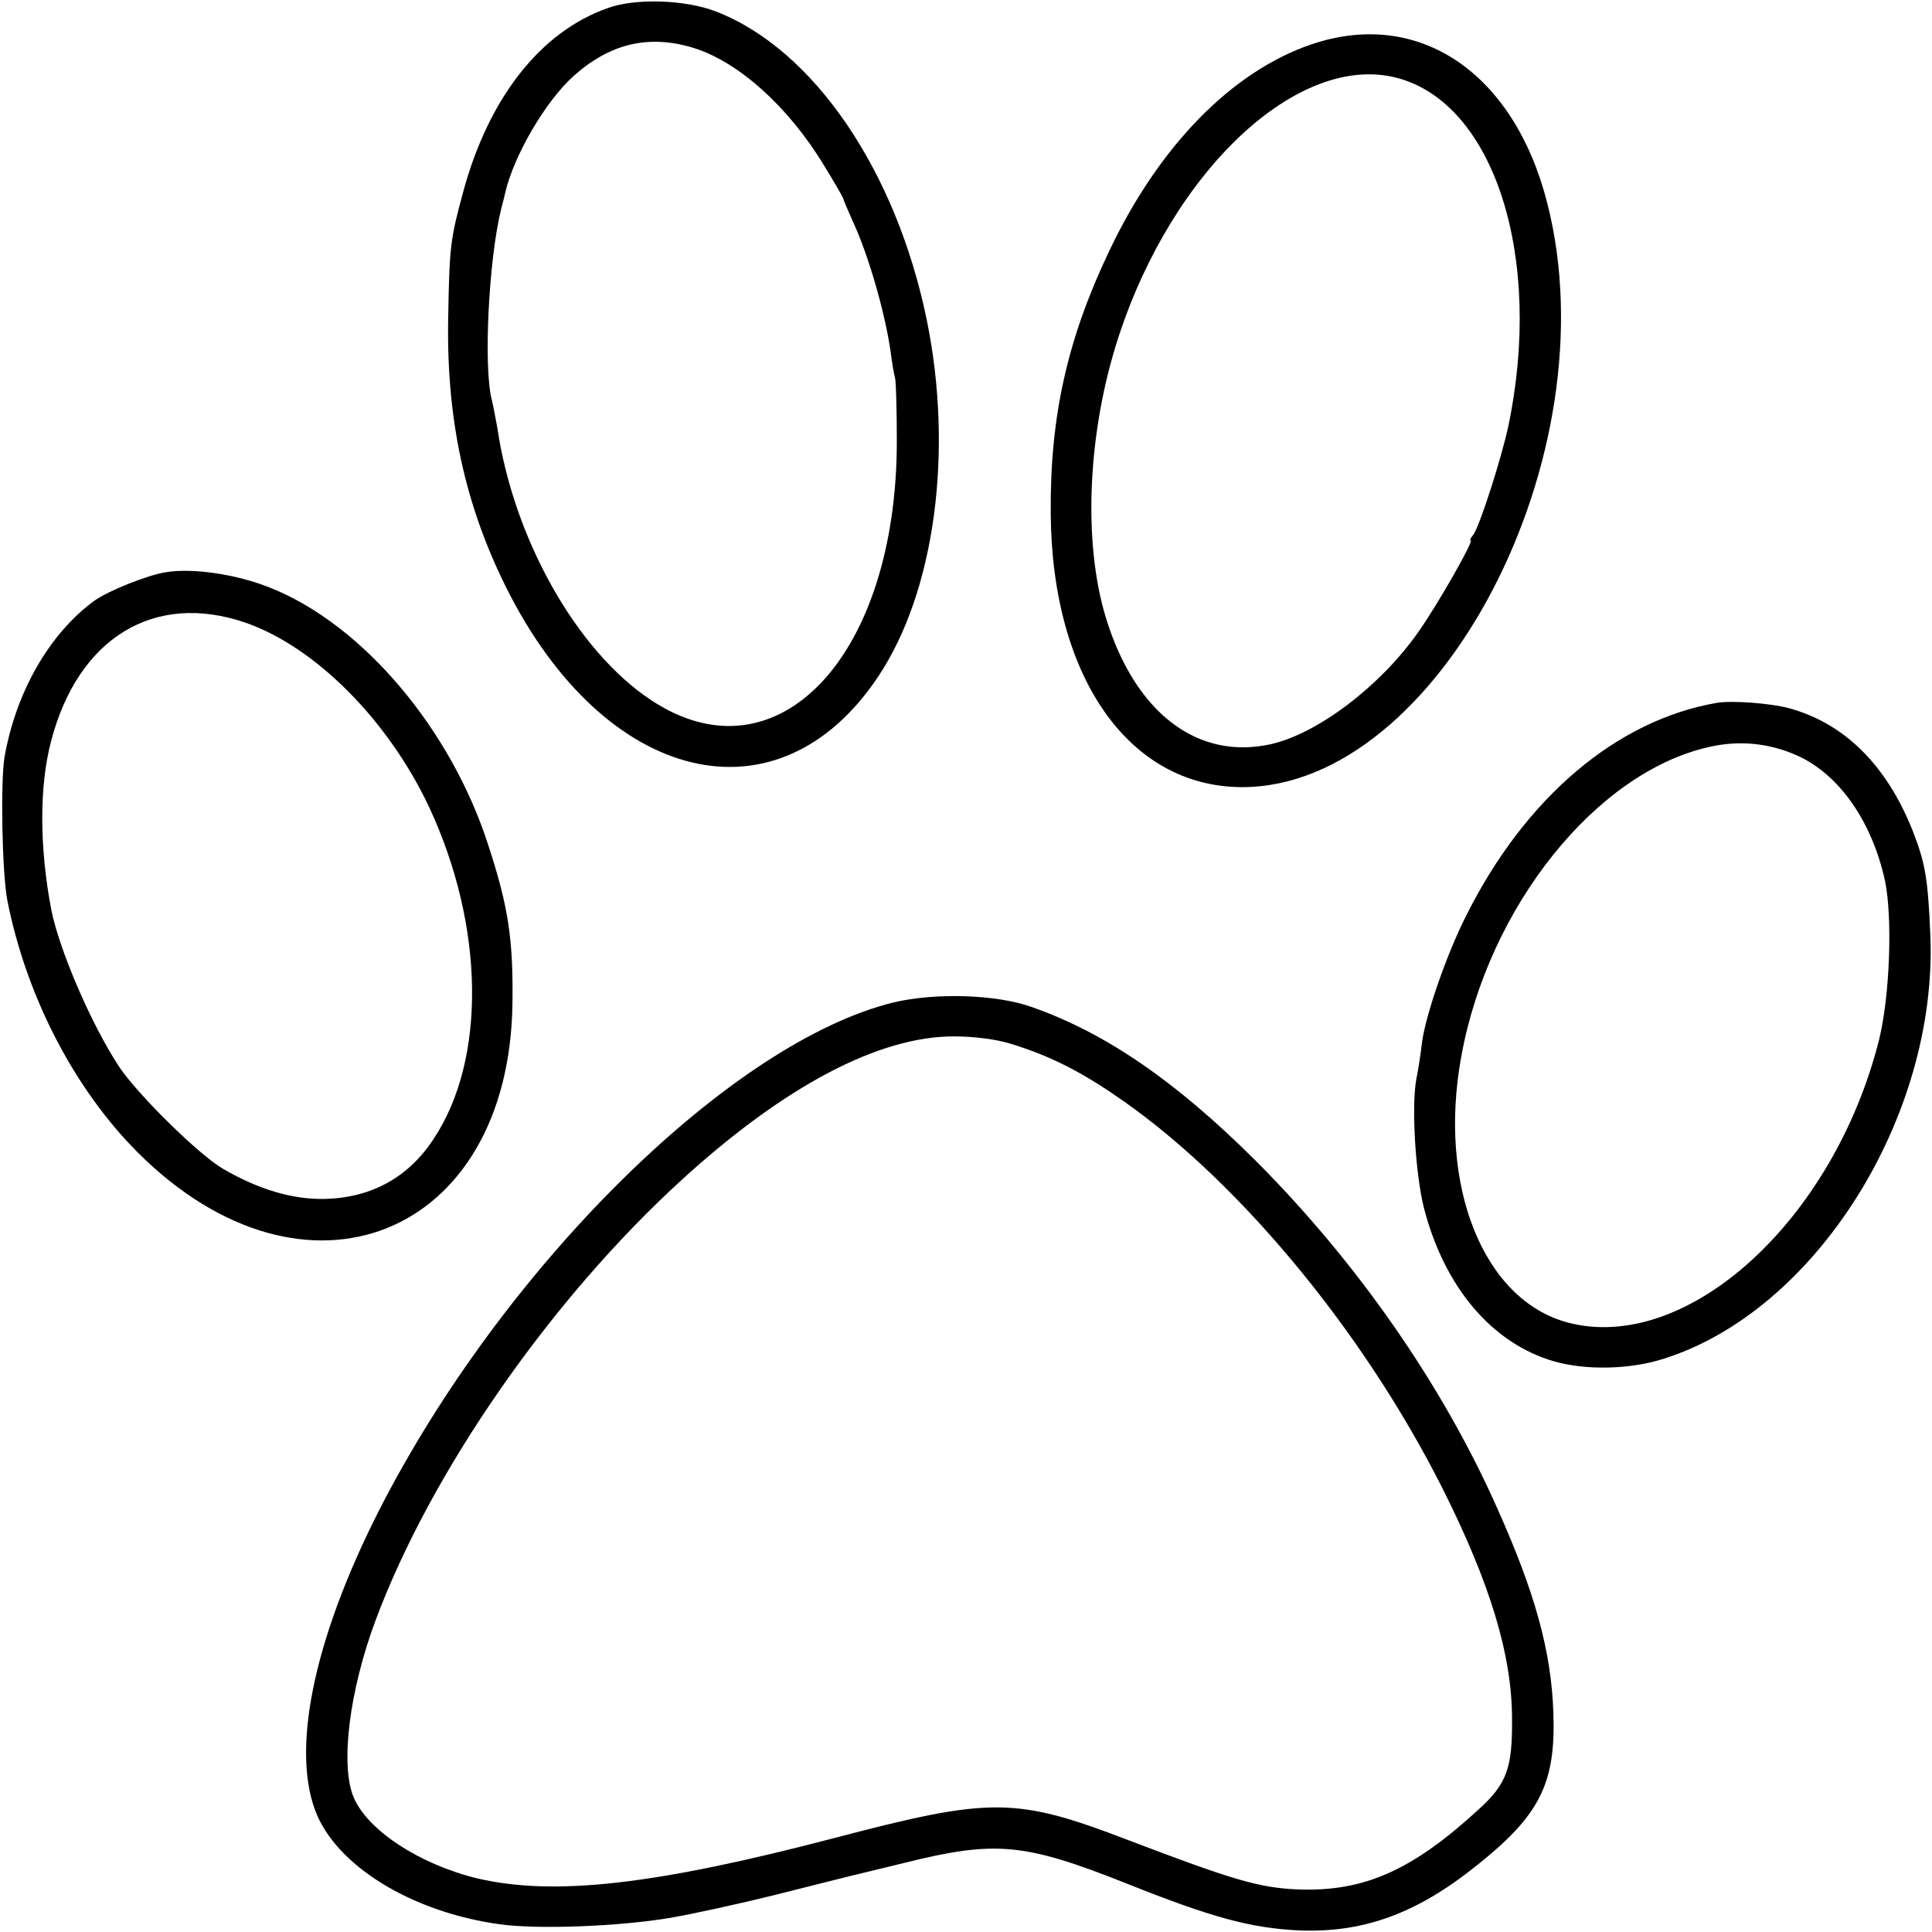
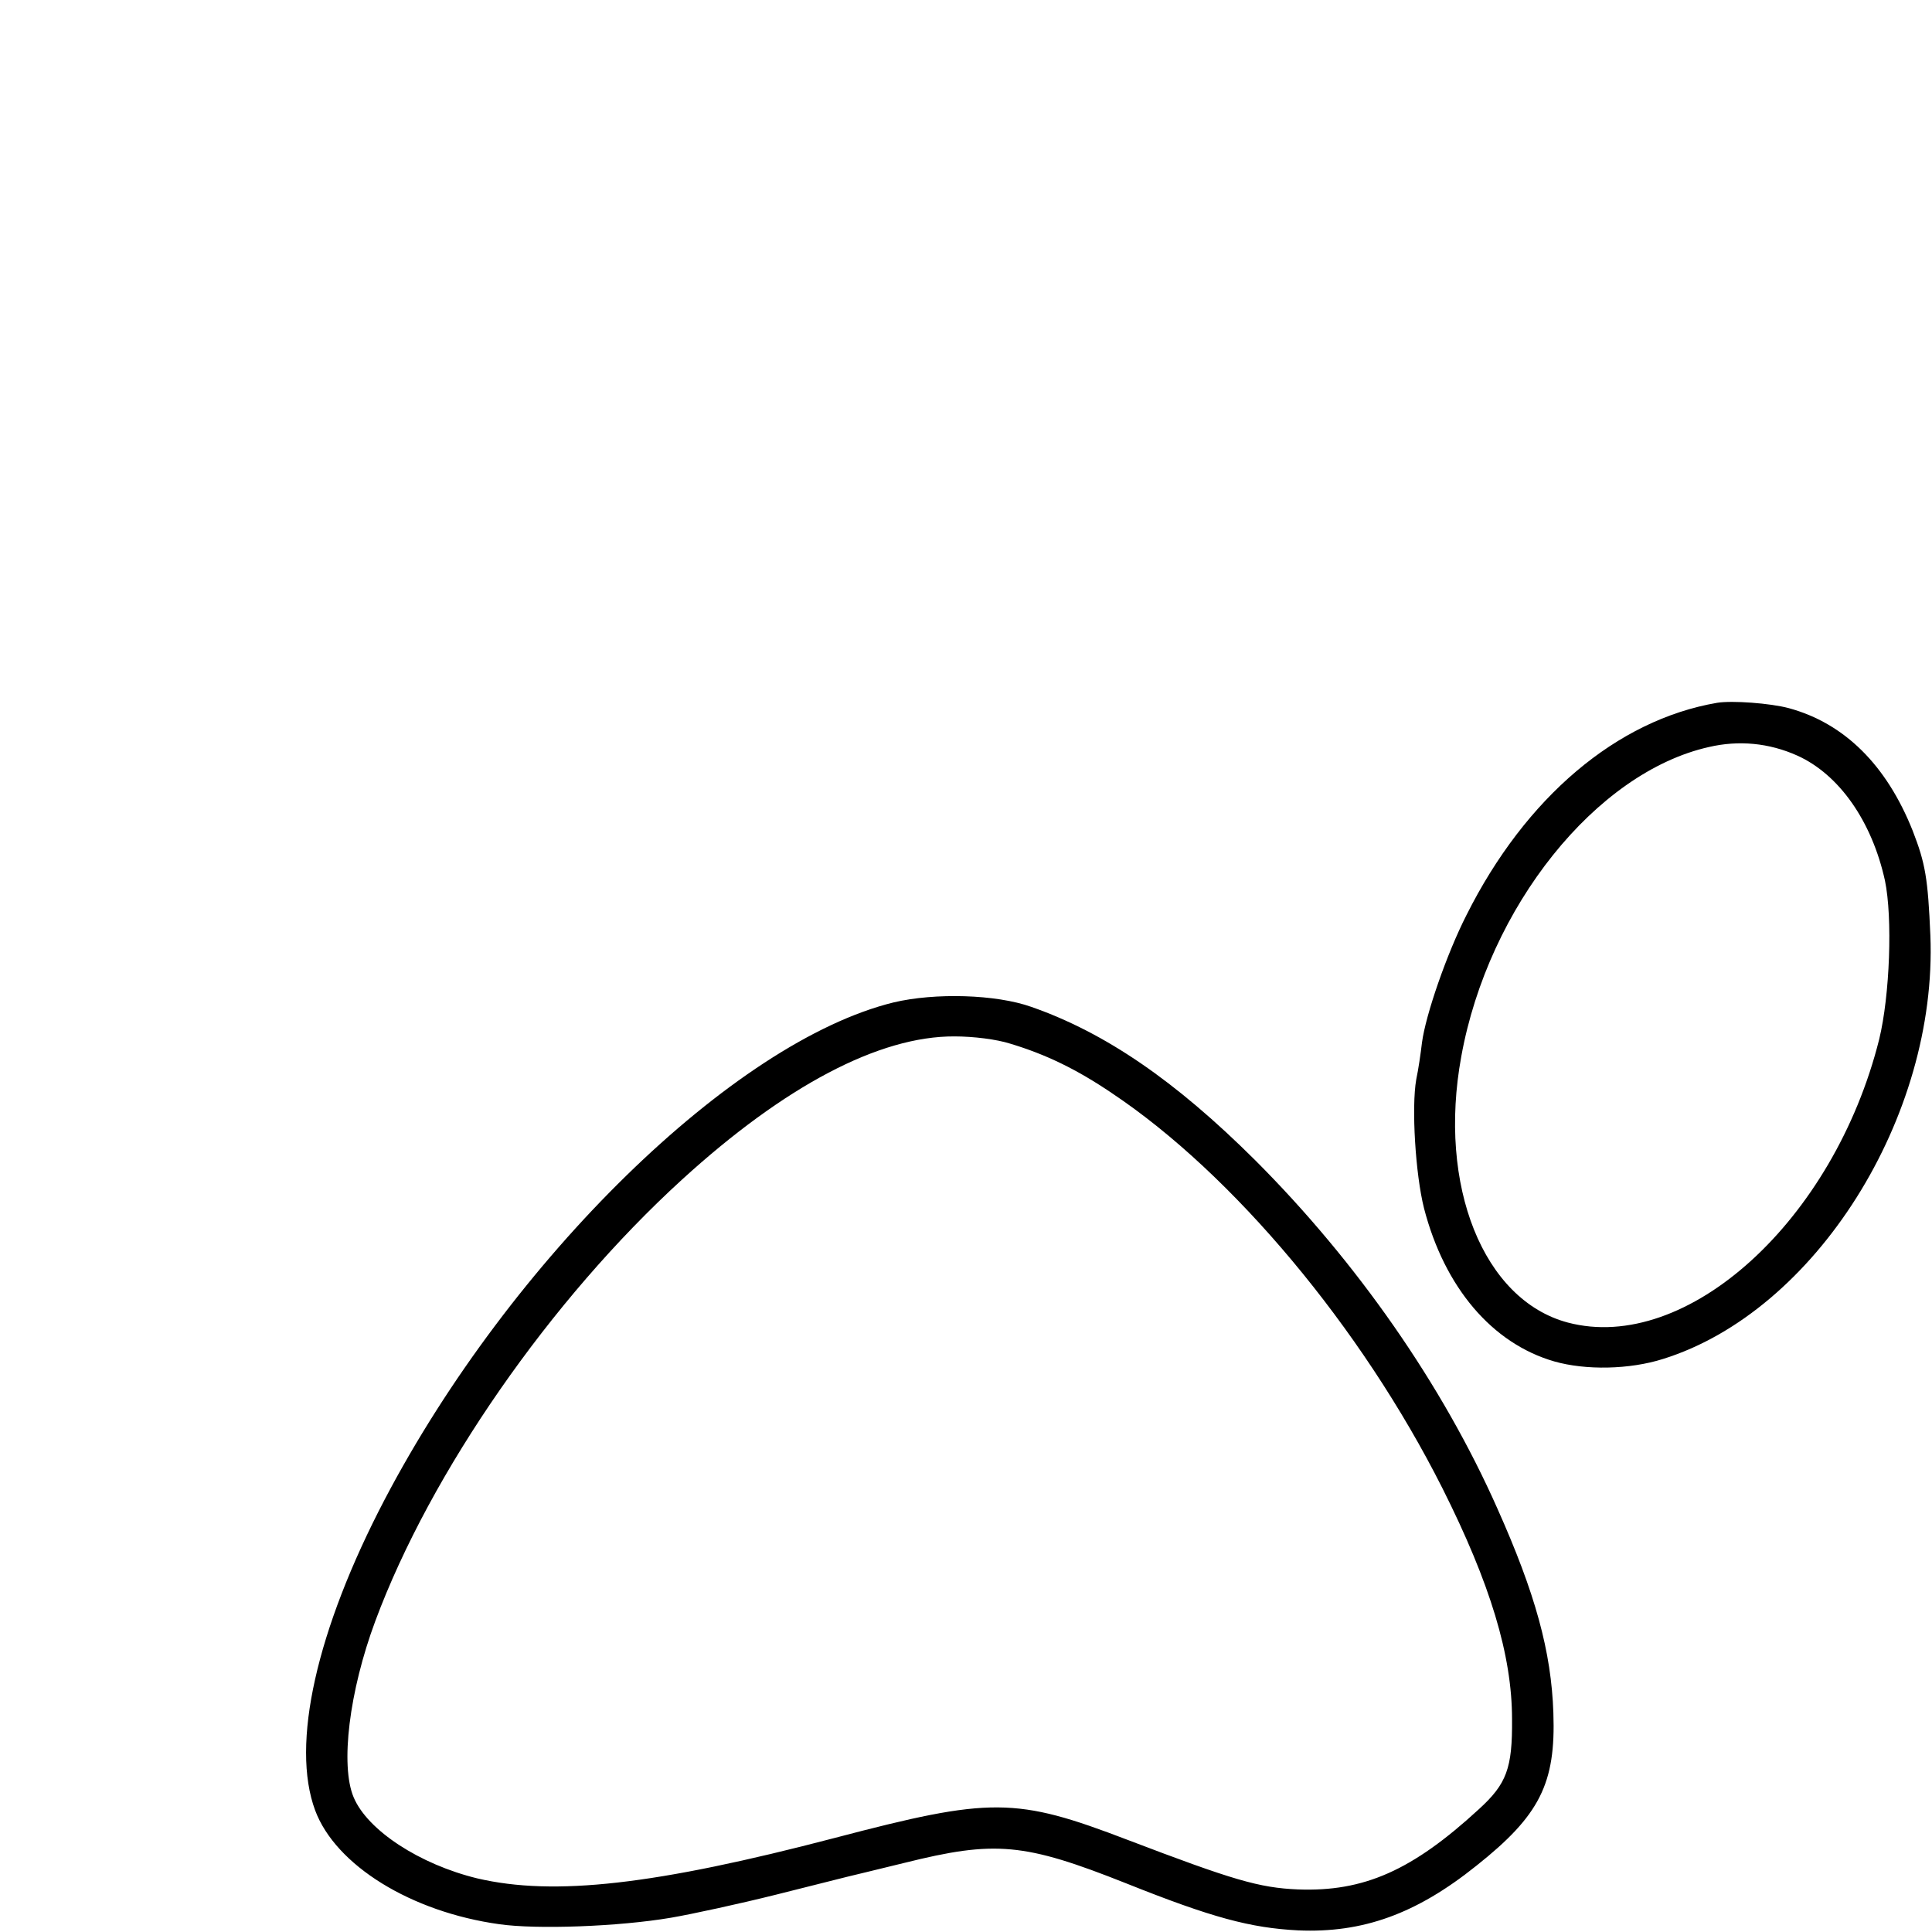
<svg xmlns="http://www.w3.org/2000/svg" version="1.0" width="472pt" height="472pt" viewBox="0 0 472 472" preserveAspectRatio="xMidYMid meet">
  <g transform="translate(0,472) scale(0.1,-0.1)" fill="#000000" stroke="none">
-     <path d="M1484 4700 c-164 -58 -291 -220 -353 -451 -31 -114 -33 -133 -36 -304 -5 -246 40 -456 141 -659 241 -484 666 -586 910 -218 138 207 184 549 118 871 -75 365 -277 661 -515 753 -75 29 -197 33 -265 8z m207 -96 c111 -33 235 -144 322 -288 26 -42 47 -79 47 -81 0 -2 11 -28 24 -57 38 -82 78 -221 92 -318 3 -25 8 -54 11 -65 2 -11 4 -78 4 -150 1 -529 -293 -840 -601 -635 -181 120 -335 393 -375 665 -4 22 -10 54 -14 70 -20 82 -7 340 23 463 3 12 8 30 10 40 21 92 99 225 167 286 88 79 182 102 290 70z" />
-     <path d="M3205 4612 c-195 -66 -373 -248 -495 -505 -103 -216 -145 -406 -143 -642 3 -399 191 -668 468 -668 480 0 903 810 745 1427 -81 319 -314 476 -575 388z m207 -82 c239 -62 359 -439 273 -851 -18 -83 -71 -247 -86 -266 -6 -7 -9 -13 -6 -13 9 0 -83 -161 -130 -227 -93 -131 -244 -245 -358 -271 -180 -40 -332 77 -403 308 -57 186 -45 454 30 685 133 410 440 697 680 635z" />
-     <path d="M405 3322 c-45 -7 -142 -46 -175 -70 -109 -80 -191 -222 -219 -382 -10 -61 -6 -283 7 -350 46 -233 163 -460 319 -616 408 -407 908 -207 915 366 2 155 -10 235 -59 385 -91 283 -305 537 -530 628 -83 34 -192 50 -258 39z m194 -123 c171 -59 349 -238 449 -450 136 -291 141 -617 11 -812 -61 -93 -151 -143 -264 -146 -78 -2 -162 22 -251 74 -58 34 -207 180 -253 249 -68 103 -147 287 -166 385 -29 153 -29 302 0 411 66 252 252 365 474 289z" />
    <path d="M4195 3003 c-245 -42 -468 -231 -612 -518 -48 -94 -100 -244 -109 -312 -3 -26 -9 -67 -14 -90 -12 -68 -2 -232 19 -315 50 -193 166 -330 318 -374 77 -22 184 -20 266 6 372 116 671 591 653 1035 -6 139 -12 175 -43 255 -64 161 -167 263 -303 300 -45 12 -138 19 -175 13z m196 -129 c102 -46 182 -160 214 -305 19 -91 12 -281 -14 -388 -111 -443 -470 -769 -761 -692 -206 55 -318 334 -260 650 66 365 329 694 605 756 73 17 147 10 216 -21z" />
    <path d="M2183 2271 c-391 -96 -935 -627 -1243 -1214 -167 -319 -230 -599 -170 -760 50 -134 234 -248 450 -278 91 -13 291 -6 420 16 52 9 167 34 255 56 88 22 167 42 175 44 8 2 71 17 140 34 221 55 292 49 541 -50 210 -84 304 -109 420 -115 158 -7 289 40 436 158 155 123 194 201 188 373 -5 150 -44 292 -137 500 -134 302 -343 602 -592 851 -195 194 -366 311 -546 374 -87 31 -236 35 -337 11z m286 -101 c86 -26 161 -62 248 -121 295 -197 609 -572 807 -965 117 -233 170 -408 170 -564 1 -120 -13 -158 -81 -220 -163 -150 -281 -202 -442 -196 -95 4 -159 23 -416 121 -274 105 -334 105 -715 5 -439 -115 -686 -143 -874 -99 -140 34 -268 117 -302 198 -33 78 -11 259 53 431 135 363 428 785 749 1078 251 229 482 351 666 350 46 0 103 -7 137 -18z" />
  </g>
</svg>